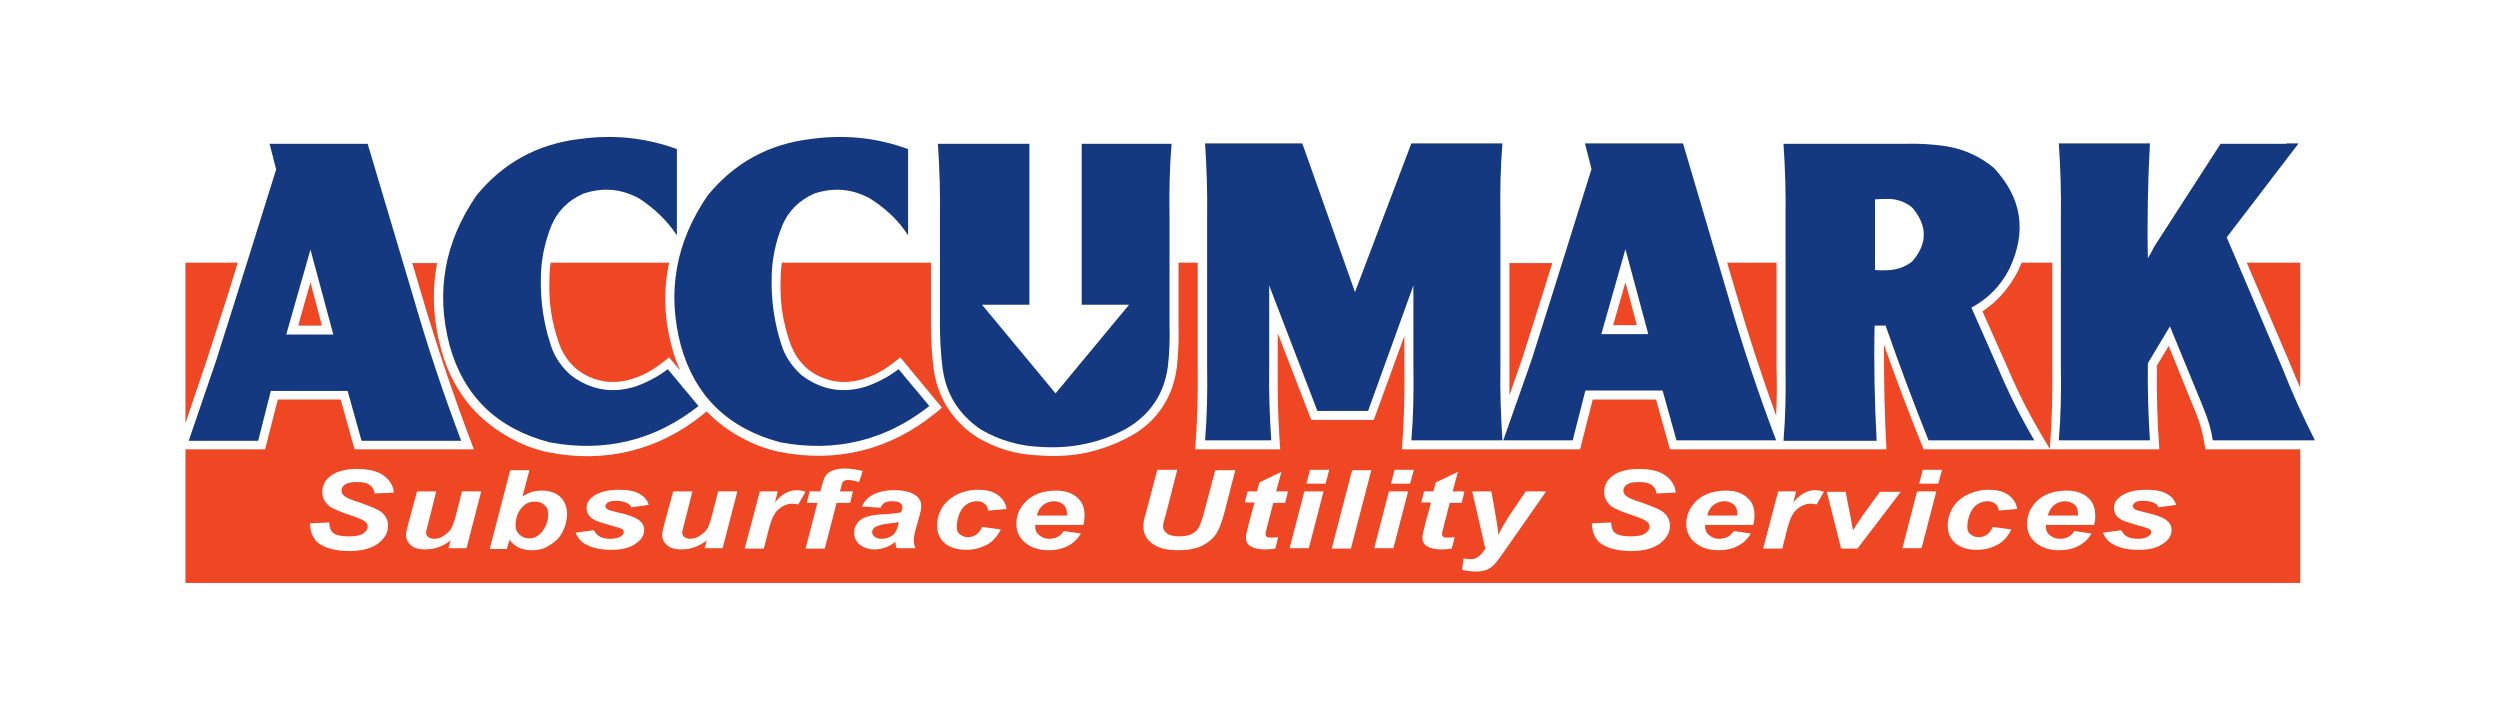
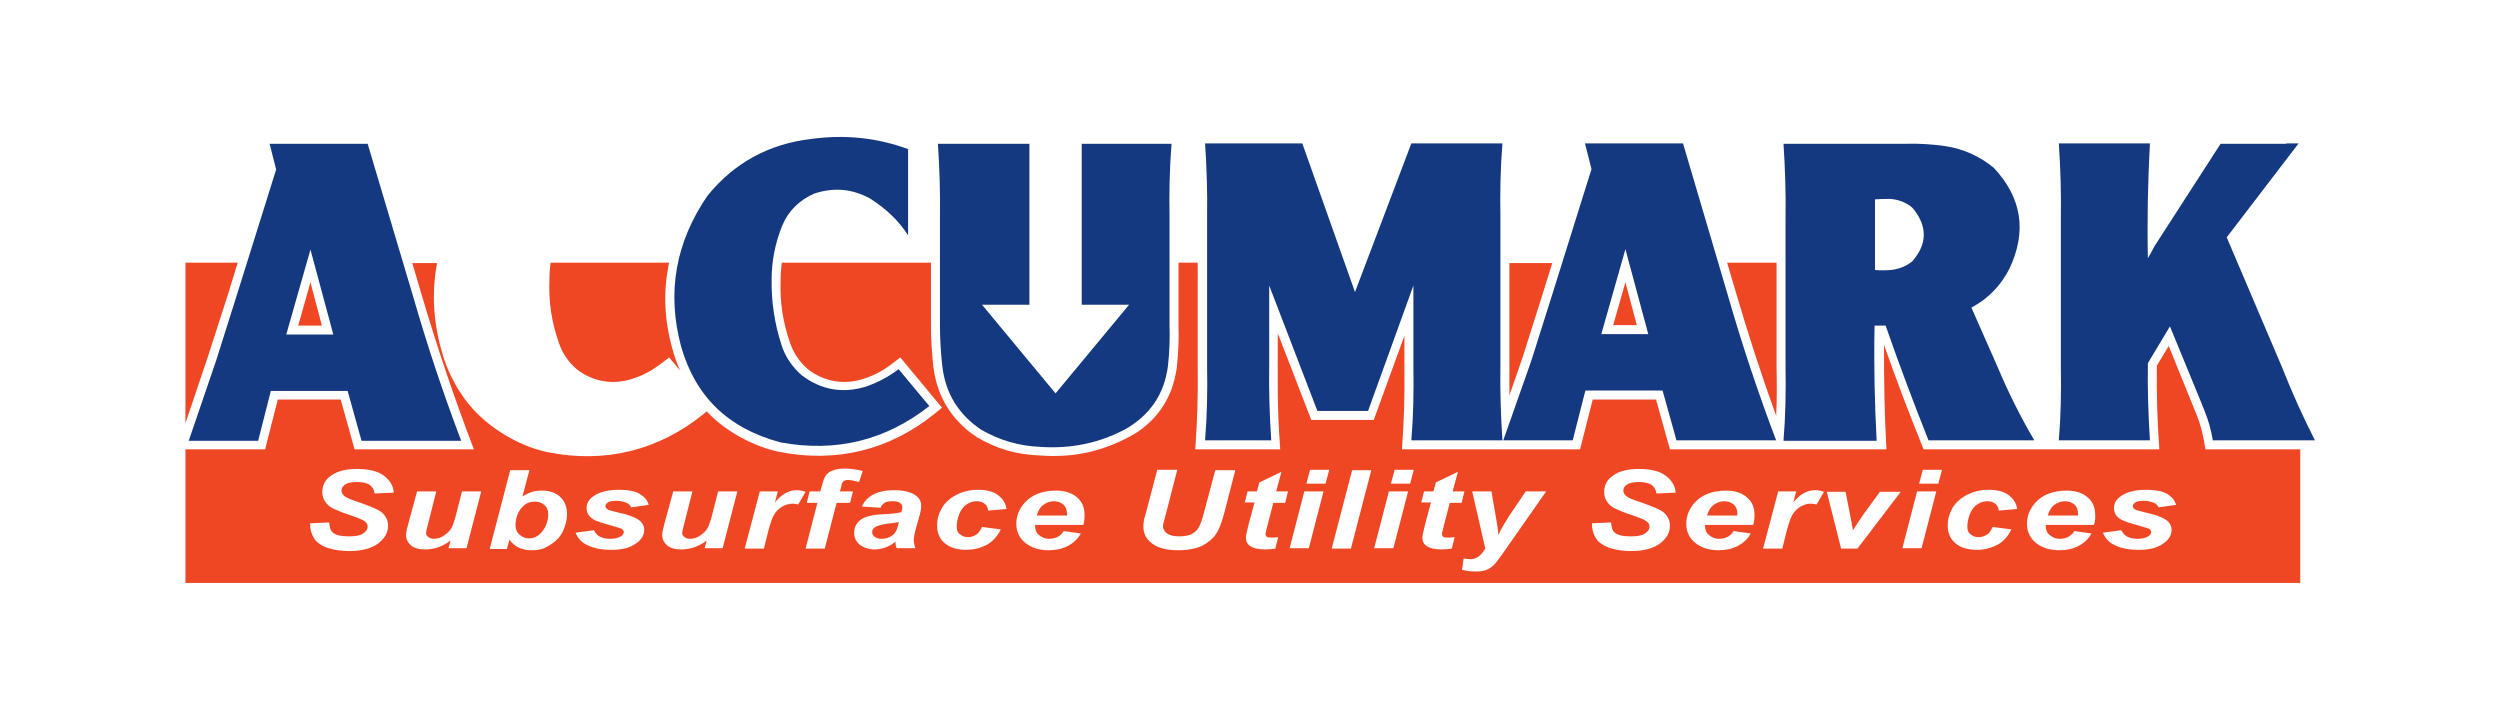
<svg xmlns="http://www.w3.org/2000/svg" version="1.1" id="Layer_1" x="0px" y="0px" viewBox="0 0 612 172.9" style="enable-background:new 0 0 612 172.9;" xml:space="preserve">
  <style type="text/css"> .st0{fill-rule:evenodd;clip-rule:evenodd;fill:#143981;} .st1{fill-rule:evenodd;clip-rule:evenodd;fill:#EF4723;} </style>
  <g>
    <path class="st0" d="M46.2,107.9h17l3.1-12.2h18.8l3.4,12.2h24.4c-4.4-11.6-8.3-23.3-11.7-35.1L90,35.2H66l1.6,6.3l-9.8,31.3 l-4.9,15.5L46.2,107.9L46.2,107.9z M70.1,81.8L76,61.1l5.6,20.8H70.1L70.1,81.8z" />
-     <path class="st0" d="M165.7,57.6V36.5c-7.6-2.8-15.5-3.6-23.6-2.5c-10.5,1.2-19,5.9-25.5,13.9c-7.8,11.4-10,23.6-6.5,36.8 c3.5,12.4,11.6,20.2,24.5,23.6c13.6,2.5,25.7-0.5,36.4-8.9l-7.5-9l-0.2,0.1c-2.4,1.8-4.9,3.1-7.7,4.1c-5.7,1.8-11,0.9-15.8-2.7 c-2.4-2.1-4.1-4.6-5-7.5c-1.7-5.2-2.5-10.6-2.4-16.1c0-4.5,0.9-8.9,2.6-13.1c1.5-3.6,4.2-6.2,7.8-7.8c4.8-1.6,9.3-1.2,13.7,1.2 C160.3,51.1,163.3,54,165.7,57.6L165.7,57.6z" />
    <path class="st0" d="M222.3,57.6V36.5c-7.6-2.8-15.5-3.6-23.6-2.5c-10.5,1.2-19,5.9-25.5,13.9c-7.8,11.4-10,23.6-6.5,36.8 c3.5,12.4,11.6,20.2,24.4,23.6c13.6,2.5,25.7-0.5,36.4-8.9l-7.5-9l-0.2,0.1c-2.4,1.8-4.9,3.1-7.7,4.1c-5.7,1.8-11,0.9-15.8-2.7 c-2.4-2.1-4.1-4.6-5-7.5c-1.7-5.2-2.5-10.6-2.4-16.1c0-4.5,0.9-8.9,2.6-13.1c1.5-3.6,4.2-6.2,7.8-7.8c4.8-1.6,9.3-1.2,13.7,1.2 C216.9,51.1,220,54,222.3,57.6L222.3,57.6z" />
    <path class="st0" d="M295,35.1c0.4,6,0.6,12,0.5,18v36.7c0.1,6,0,12-0.5,18h16.2c-0.4-6-0.6-12-0.5-18V69.9l11.8,30.7h12.4 L346,69.9v19.9c0.1,6,0,12-0.5,18h22.3c-0.4-6-0.6-12-0.5-18V53.1c-0.1-6,0-12,0.5-18h-22.3l-13.8,36.4l-12.9-36.4H295L295,35.1z" />
    <path class="st0" d="M368,107.8h17l3.1-12.2H407l3.4,12.2h24.4c-4.4-11.6-8.3-23.3-11.7-35.1l-11.1-37.6h-24l1.6,6.3l-9.8,31.3 l-4.9,15.5L368,107.8L368,107.8z M392,81.8l5.9-20.8l5.6,20.8H392L392,81.8z" />
    <path class="st0" d="M459.4,107.8c-0.5-9.4-0.7-18.7-0.5-28.1h2.7c3.3,9.5,6.8,18.8,10.5,28.1H498c-3.4-5.8-6.4-11.8-9-18 l-6.4-14.5l0.2-0.1c4-2.2,7-5.3,9.1-9.4c4.3-9.1,3.1-17.3-3.8-24.7c-3.4-2.8-7.3-4.6-11.7-5.3c-3.3-0.5-6.7-0.7-10-0.6h-29.8 c0.4,6,0.6,12,0.5,18v36.7c0.1,6,0,12-0.5,18H459.4L459.4,107.8z M459,48.8c1.2-0.1,2.5-0.1,3.7-0.1c1.8,0.1,3.4,0.7,4.9,1.7 c0.4,0.3,0.7,0.6,1,1c3.3,4.3,3.1,8.5-0.5,12.6c-1.5,1.2-3.3,1.9-5.3,2.1c-1.3,0.1-2.6,0.1-3.8,0V48.8L459,48.8z" />
    <path class="st0" d="M559.7,35.2H545c-0.1,0-1.3,0-1.4,0l-16.2,25.1c-0.5,1-1,1.9-1.6,2.9c-0.2-9.3,0-18.7,0.5-28.1H504 c0.4,6,0.6,12,0.5,18v36.7c0.1,6,0,12-0.5,18h22.3c-0.4-6.3-0.6-12.6-0.5-18.9l5.4-9l7.4,18l1,2.5c1,2.4,1.7,4.9,2.1,7.4h25 c-3-5.9-5.7-11.9-8.1-18l-13.5-31.7c0,0,0,0,0,0l17.6-23H559.7L559.7,35.2z" />
    <path class="st0" d="M264.8,35.2v39.4h11.6l-18,21.7l-18-21.7H252V35.2h-13.4v0h-9c0.4,6,0.6,12,0.5,18v26.3 c0,3.5,0.2,6.9,0.6,10.3c0.8,6.6,4,11.7,9.5,15.4c4.5,2.6,9.4,4,14.5,4.2c7.4,0.5,14.4-0.9,20.9-4.4c5.9-3.4,9.4-8.5,10.3-15.3 c0.4-3.4,0.5-6.7,0.4-10.1V53.2c-0.1-6,0-12,0.5-18h-9.2v0H264.8L264.8,35.2z" />
    <path class="st1" d="M369.5,64.3v25.6c0,2.4,0,4.5,0,6.9l3.2-9.2l4.9-15.5l2.4-7.7H369.5L369.5,64.3z" />
    <path class="st1" d="M422.8,64.3l2.3,7.8c3.1,10.5,6,19.4,9.7,29.7c0.2-4.2,0.2-7.7,0.1-11.9V64.3H422.8L422.8,64.3z" />
-     <path class="st1" d="M494.9,64.3c-1.9,4.8-5.3,9.1-9.6,11.9l5.7,12.8c3.7,8.6,5.7,12.4,10.8,20.9c0.5-7,0.7-13,0.6-20.1V64.3H494.9 L494.9,64.3z" />
-     <path class="st1" d="M550,64.3l10.6,24.7c0.8,2,1.6,4,2.5,5.9V64.3H550L550,64.3z" />
    <polygon class="st1" points="394.9,79.6 400.7,79.6 397.9,69.1 394.9,79.6 " />
    <path class="st1" d="M134.8,64.3c-0.2,1.4-0.3,2.7-0.3,4.2c-0.2,5.5,0.5,10.2,2.3,15.4c0.9,2.6,2.3,4.7,4.4,6.5 c4,3.1,8.9,3.9,13.7,2.3c3.7-1.2,5.7-2.7,8.9-5.2l2.7,3.2c-0.8-1.8-1.4-3.4-1.9-5.3c-2-7.2-2.3-14-0.8-21.1H134.8L134.8,64.3z" />
    <polygon class="st1" points="45.4,103.6 50.8,87.6 55.8,72.1 58.2,64.3 45.4,64.3 45.4,103.6 " />
    <polygon class="st1" points="73,79.7 78.8,79.7 76,69.1 73,79.7 " />
    <path class="st1" d="M100.9,64.3l2.3,7.8c4,13.5,7.8,24.7,12.8,37.9H86.8l-3.4-12.2H68L64.9,110H45.4v32.7h517.7V110h-23.2 c-0.6-3.5-1-5.6-2.3-8.8l-6.7-16.5l-2.9,4.8c-0.1,7.2,0.1,13.3,0.6,20.5h-26.8h0h-30.9c-3.6-8.9-6.5-16.5-9.7-25.6 c0,9,0.1,16.6,0.6,25.6h-23.9h-3.5h-25.6l-3.4-12.2h-15.5l-3.1,12.2h-16.6H365h-21.8c0.5-7.1,0.7-13,0.6-20.1v-7.7l-7.5,20.6H321 l-8.2-21.2c0,11.7-0.2,17.8,0.6,28.4h-20.8c0.5-7.1,0.7-13,0.6-20.1V64.3h-4.7v15.1c0.1,3.6,0,6.7-0.4,10.4c0,0,0,0,0,0.1 c-0.3,2-0.7,3.7-1.4,5.6c-1.9,4.9-5.4,8.8-10,11.3l0,0c-7.1,3.8-14,5.3-22.1,4.7c-5.7-0.2-10.6-1.6-15.5-4.5c0,0-0.1,0-0.1-0.1 c-1.7-1.1-2.9-2.1-4.3-3.6c-3.5-3.6-5.6-8.4-6.2-13.4c-0.4-3.7-0.6-6.8-0.6-10.5V64.3h-36.5c-0.2,1.4-0.3,2.7-0.3,4.2 c-0.2,5.5,0.5,10.2,2.3,15.4c0.9,2.6,2.3,4.7,4.4,6.5c4,3.1,8.9,3.9,13.7,2.3c3.7-1.2,5.7-2.7,8.9-5.2l10.2,12.3l-1.7,1.4 c-11.1,9-24.2,12.2-38.2,9.4c-5.9-1.2-13.1-4.9-17.7-9.9l-0.7,0.6c-11.1,9-24.2,12.2-38.2,9.4c-6.3-1.3-12.8-5-17.3-9.5 c-4.2-4.2-7.3-9.9-8.8-15.7c-2-7.2-2.3-14.3-1-21.1H100.9L100.9,64.3z M75.9,128.1l4.7-0.2c0.1,1.2,0.3,2,0.8,2.4 c0.7,0.7,2.1,1,4,1c1.6,0,2.8-0.2,3.5-0.7c0.7-0.5,1.1-1,1.1-1.7c0-0.6-0.3-1-0.9-1.4c-0.4-0.3-1.6-0.8-3.4-1.4 c-1.9-0.6-3.2-1.2-4.1-1.6c-0.9-0.4-1.5-1-2-1.7s-0.7-1.5-0.7-2.4c0-1.6,0.7-3,2.2-4c1.5-1.1,3.6-1.6,6.3-1.6c2.8,0,5,0.5,6.5,1.6 c1.5,1.1,2.4,2.5,2.5,4.2l-4.7,0.2c-0.1-0.9-0.5-1.6-1.2-2.1c-0.7-0.5-1.8-0.7-3.1-0.7c-1.4,0-2.3,0.2-2.9,0.6 c-0.6,0.4-0.9,0.9-0.9,1.5c0,0.6,0.3,1,0.8,1.4c0.5,0.4,1.7,0.9,3.6,1.5c2.8,1,4.5,1.7,5.3,2.3c1.1,0.9,1.7,2,1.7,3.4 c0,1.7-0.8,3.1-2.5,4.4c-1.7,1.2-4,1.8-7,1.8c-2.1,0-3.8-0.3-5.4-0.8c-1.5-0.6-2.6-1.3-3.2-2.3C76.1,130.5,75.9,129.3,75.9,128.1 L75.9,128.1z M102.1,120.3h4.7l-2.1,8.3c-0.3,1-0.4,1.6-0.4,1.9c0,0.4,0.2,0.7,0.6,1c0.4,0.3,0.8,0.4,1.4,0.4 c0.4,0,0.8-0.1,1.2-0.2c0.4-0.1,0.8-0.3,1.2-0.6c0.4-0.3,0.8-0.6,1.1-0.9c0.3-0.3,0.7-0.8,0.9-1.3c0.2-0.4,0.4-1.1,0.7-2l1.7-6.6 h4.7l-3.6,13.9h-4.4l0.5-1.9c-1.9,1.5-4,2.2-6.3,2.2c-1.4,0-2.6-0.3-3.4-1c-0.8-0.7-1.2-1.5-1.2-2.6c0-0.5,0.2-1.4,0.6-2.9 L102.1,120.3L102.1,120.3z M119.9,134.3l5-19.2h4.7l-1.7,6.4c0.9-0.5,1.7-0.9,2.4-1.1c0.7-0.2,1.6-0.3,2.4-0.3 c1.8,0,3.3,0.5,4.4,1.5c1.1,1,1.7,2.4,1.7,4.3c0,1.3-0.3,2.5-0.8,3.7c-0.5,1.2-1.2,2.2-2.1,2.9c-0.9,0.7-1.8,1.3-2.7,1.7 c-1,0.4-2,0.5-3,0.5c-2.5,0-4.3-0.9-5.5-2.6l-0.6,2.3H119.9L119.9,134.3z M140.9,130.4l4.5-0.6c0.4,0.8,0.9,1.3,1.5,1.6 c0.6,0.3,1.4,0.5,2.5,0.5c1.1,0,1.9-0.2,2.6-0.6c0.4-0.3,0.7-0.6,0.7-1c0-0.3-0.1-0.5-0.3-0.7c-0.2-0.2-0.9-0.4-1.9-0.7 c-2.8-0.8-4.6-1.3-5.3-1.8c-1.1-0.7-1.6-1.6-1.6-2.7c0-1.1,0.5-2.1,1.5-2.8c1.4-1.1,3.6-1.7,6.4-1.7c2.2,0,3.9,0.3,5.1,1 c1.1,0.7,1.9,1.5,2.2,2.7l-4.3,0.6c-0.2-0.5-0.6-0.9-1.1-1.1c-0.7-0.3-1.5-0.5-2.5-0.5c-1,0-1.7,0.1-2.1,0.4 c-0.4,0.3-0.6,0.6-0.6,0.9c0,0.3,0.2,0.6,0.7,0.9c0.3,0.1,1.2,0.4,2.6,0.7c2.3,0.5,3.8,1.1,4.6,1.6c1.1,0.7,1.6,1.6,1.6,2.6 c0,1.3-0.7,2.5-2.1,3.4c-1.4,1-3.3,1.5-5.9,1.5c-2.5,0-4.4-0.4-5.8-1.1C142.3,132.8,141.4,131.7,140.9,130.4L140.9,130.4z M164.8,120.3h4.7l-2.1,8.3c-0.3,1-0.4,1.6-0.4,1.9c0,0.4,0.2,0.7,0.6,1c0.4,0.3,0.8,0.4,1.4,0.4c0.4,0,0.8-0.1,1.2-0.2 c0.4-0.1,0.8-0.3,1.2-0.6c0.4-0.3,0.8-0.6,1.1-0.9c0.3-0.3,0.7-0.8,0.9-1.3c0.2-0.4,0.4-1.1,0.7-2l1.7-6.6h4.7l-3.6,13.9h-4.4 l0.5-1.9c-1.9,1.5-4,2.2-6.3,2.2c-1.4,0-2.6-0.3-3.4-1c-0.8-0.7-1.2-1.5-1.2-2.6c0-0.5,0.2-1.4,0.6-2.9L164.8,120.3L164.8,120.3z M186,120.3h4.4l-0.7,2.7c1.6-2,3.4-3,5.3-3c0.7,0,1.4,0.1,2.2,0.4l-1.8,3.1c-0.4-0.1-0.9-0.2-1.4-0.2c-0.8,0-1.6,0.2-2.5,0.7 c-0.8,0.5-1.5,1.1-2,2c-0.5,0.8-0.9,2.1-1.4,3.9l-1.1,4.4h-4.7L186,120.3L186,120.3z M208.8,120.3l-0.7,2.8h-3.3l-2.9,11.2h-4.7 l2.9-11.2h-2.6l0.7-2.8h2.6l0.4-1.4c0.3-1.2,0.6-2,0.9-2.4c0.4-0.6,0.9-1,1.7-1.3c0.7-0.3,1.7-0.5,2.9-0.5c1.4,0,3,0.2,4.5,0.6 l-0.9,2.7c-1.1-0.3-2-0.5-2.7-0.5c-0.5,0-0.9,0.1-1.2,0.4c-0.2,0.2-0.4,0.6-0.5,1.4l-0.3,1H208.8L208.8,120.3z M215.6,124.3 L211,124c0.5-1.2,1.4-2.2,2.7-2.9c1.3-0.7,3-1.1,5.2-1.1c2.2,0,3.9,0.4,5,1.1c1.1,0.7,1.6,1.6,1.6,2.6c0,0.4,0,0.9-0.1,1.3 c-0.1,0.5-0.4,1.7-1,3.7c-0.5,1.7-0.7,2.8-0.7,3.5c0,0.6,0.1,1.3,0.4,2h-4.6c-0.2-0.5-0.3-1-0.3-1.6c-0.7,0.6-1.5,1.1-2.4,1.4 c-0.9,0.3-1.8,0.5-2.7,0.5c-1.4,0-2.6-0.4-3.6-1.1c-0.9-0.8-1.4-1.7-1.4-2.9c0-1.3,0.5-2.4,1.5-3.2c1-0.8,2.9-1.3,5.5-1.4 c2.2-0.1,3.7-0.3,4.5-0.5c0.2-0.5,0.3-0.9,0.3-1.3c0-0.4-0.2-0.7-0.6-1c-0.4-0.3-1-0.4-1.8-0.4c-0.8,0-1.5,0.1-2,0.4 C216.1,123.4,215.7,123.8,215.6,124.3L215.6,124.3z M240.4,129l4.6,0.6c-0.8,1.6-1.9,2.9-3.3,3.7c-1.5,0.8-3.2,1.3-5.1,1.3 c-2.2,0-4-0.5-5.3-1.6c-1.3-1.1-1.9-2.5-1.9-4.4c0-1.5,0.4-2.9,1.2-4.3c0.8-1.3,2-2.4,3.6-3.2c1.6-0.8,3.3-1.2,5.2-1.2 c2.1,0,3.7,0.4,4.9,1.3c1.2,0.9,1.9,2,2.1,3.4l-4.5,0.4c-0.1-0.8-0.4-1.4-0.9-1.7c-0.5-0.4-1.1-0.6-1.9-0.6c-0.9,0-1.8,0.3-2.5,0.8 c-0.8,0.5-1.4,1.4-1.8,2.4c-0.4,1.1-0.6,2.1-0.6,3c0,0.8,0.2,1.5,0.8,1.9c0.5,0.4,1.1,0.7,1.9,0.7c0.8,0,1.5-0.2,2.2-0.7 C239.4,130.6,240,129.9,240.4,129L240.4,129z M265.2,128.5h-11.8c0,0.1,0,0.3,0,0.3c0,0.9,0.3,1.7,1,2.2c0.7,0.6,1.5,0.9,2.4,0.9 c1.6,0,2.8-0.6,3.6-1.9l4.2,0.6c-0.8,1.4-1.9,2.4-3.3,3.1c-1.4,0.7-2.9,1-4.6,1c-2.3,0-4.2-0.6-5.7-1.8c-1.5-1.2-2.2-2.8-2.2-4.7 c0-1.9,0.7-3.6,2-5.1c1.8-2,4.4-3,7.7-3c2.1,0,3.8,0.5,5.1,1.6s1.9,2.5,1.9,4.4C265.5,126.9,265.4,127.8,265.2,128.5L265.2,128.5z M283.3,115h4.9l-2.7,10.5l-0.7,2.6c0,0.2-0.1,0.4-0.1,0.6c0,0.8,0.3,1.4,1,1.9c0.7,0.5,1.7,0.7,3,0.7c1.2,0,2.2-0.2,2.9-0.5 c0.8-0.4,1.4-0.9,1.8-1.6c0.4-0.7,0.9-1.9,1.3-3.6l2.8-10.5h4.9l-2.7,10.5c-0.6,2.2-1.2,3.9-2,5.1c-0.8,1.2-1.9,2.1-3.4,2.9 c-1.5,0.7-3.5,1.1-5.8,1.1c-2.8,0-4.9-0.5-6.4-1.6c-1.5-1.1-2.2-2.5-2.2-4.2c0-0.4,0-0.7,0.1-1.2c0-0.3,0.2-1.1,0.6-2.4L283.3,115 L283.3,115z M304.7,123.1l0.7-2.8h2.3l0.6-2.2l5.4-2.6l-1.3,4.8h2.9l-0.7,2.8h-2.9l-1.5,5.8c-0.3,1.1-0.4,1.7-0.4,1.8 c0,0.3,0.1,0.5,0.3,0.7c0.2,0.2,0.6,0.2,1.2,0.2c0.2,0,0.7,0,1.6-0.1l-0.7,2.8c-0.8,0.1-1.6,0.2-2.5,0.2c-1.7,0-2.9-0.3-3.6-0.8 c-0.8-0.5-1.1-1.2-1.1-2.1c0-0.4,0.2-1.4,0.6-3l1.5-5.6H304.7L304.7,123.1z M320.7,115h4.7l-0.9,3.4h-4.7L320.7,115L320.7,115z M319.3,120.3h4.7l-3.6,13.9h-4.7L319.3,120.3L319.3,120.3z M326,134.3l5-19.2h4.7l-5,19.2H326L326,134.3z M341.4,115h4.7l-0.9,3.4 h-4.7L341.4,115L341.4,115z M340,120.3h4.7l-3.6,13.9h-4.7L340,120.3L340,120.3z M347.9,123.1l0.7-2.8h2.3l0.6-2.2l5.4-2.6 l-1.3,4.8h2.9l-0.7,2.8h-2.9l-1.5,5.8c-0.3,1.1-0.4,1.7-0.4,1.8c0,0.3,0.1,0.5,0.3,0.7c0.2,0.2,0.6,0.2,1.2,0.2 c0.2,0,0.7,0,1.6-0.1l-0.7,2.8c-0.8,0.1-1.6,0.2-2.5,0.2c-1.7,0-2.9-0.3-3.6-0.8c-0.8-0.5-1.1-1.2-1.1-2.1c0-0.4,0.2-1.4,0.6-3 l1.5-5.6H347.9L347.9,123.1z M360.4,120.3h4.7l1.2,6.9c0.3,1.8,0.5,3,0.5,3.8c0.6-1.4,1.5-2.9,2.5-4.5l4.2-6.2h5l-10.7,15.3 c-0.9,1.3-1.6,2.2-2.1,2.7c-0.5,0.5-1.1,0.9-1.8,1.2c-0.7,0.3-1.6,0.4-2.6,0.4c-1,0-2.1-0.1-3.4-0.4l0.4-2.8 c0.6,0.1,1.1,0.2,1.7,0.2c1.4,0,2.6-0.9,3.6-2.6L360.4,120.3L360.4,120.3z M389.7,128.1l4.7-0.2c0.1,1.2,0.3,2,0.8,2.4 c0.7,0.7,2,1,4,1c1.6,0,2.8-0.2,3.5-0.7c0.7-0.5,1.1-1,1.1-1.7c0-0.6-0.3-1-0.9-1.4c-0.4-0.3-1.6-0.8-3.4-1.4 c-1.9-0.6-3.2-1.2-4.1-1.6c-0.9-0.4-1.5-1-2-1.7c-0.5-0.7-0.7-1.5-0.7-2.4c0-1.6,0.7-3,2.2-4c1.5-1.1,3.6-1.6,6.3-1.6 c2.8,0,5,0.5,6.5,1.6c1.5,1.1,2.4,2.5,2.5,4.2l-4.7,0.2c-0.1-0.9-0.5-1.6-1.2-2.1c-0.7-0.5-1.8-0.7-3.1-0.7c-1.4,0-2.3,0.2-2.9,0.6 c-0.6,0.4-0.9,0.9-0.9,1.5c0,0.6,0.3,1,0.8,1.4c0.5,0.4,1.7,0.9,3.6,1.5c2.8,1,4.5,1.7,5.3,2.3c1.1,0.9,1.7,2,1.7,3.4 c0,1.7-0.8,3.1-2.5,4.4c-1.7,1.2-4,1.8-7,1.8c-2.1,0-3.8-0.3-5.4-0.8c-1.5-0.6-2.6-1.3-3.2-2.3 C389.9,130.5,389.7,129.3,389.7,128.1L389.7,128.1z M429.2,128.5h-11.8c0,0.1,0,0.3,0,0.3c0,0.9,0.3,1.7,1,2.2 c0.7,0.6,1.5,0.9,2.4,0.9c1.6,0,2.8-0.6,3.6-1.9l4.2,0.6c-0.8,1.4-1.9,2.4-3.3,3.1c-1.4,0.7-2.9,1-4.6,1c-2.3,0-4.2-0.6-5.7-1.8 c-1.5-1.2-2.2-2.8-2.2-4.7c0-1.9,0.7-3.6,2-5.1c1.8-2,4.4-3,7.7-3c2.1,0,3.8,0.5,5.1,1.6c1.3,1.1,1.9,2.5,1.9,4.4 C429.5,126.9,429.4,127.8,429.2,128.5L429.2,128.5z M435.3,120.3h4.4l-0.7,2.7c1.6-2,3.4-3,5.3-3c0.7,0,1.4,0.1,2.2,0.4l-1.8,3.1 c-0.4-0.1-0.9-0.2-1.4-0.2c-0.8,0-1.6,0.2-2.5,0.7c-0.8,0.5-1.5,1.1-2,2c-0.5,0.8-0.9,2.1-1.4,3.9l-1.1,4.4h-4.7L435.3,120.3 L435.3,120.3z M454.7,134.3h-4l-3.5-13.9h4.6l1.2,6.1c0.3,1.6,0.5,2.7,0.6,3.3c0.1-0.1,0.5-0.7,1.1-1.7c0.7-1,1.1-1.6,1.2-1.8 l4.3-5.9h5.1L454.7,134.3L454.7,134.3z M470.7,115h4.7l-0.9,3.4h-4.7L470.7,115L470.7,115z M469.3,120.3h4.7l-3.6,13.9h-4.7 L469.3,120.3L469.3,120.3z M487.8,129l4.6,0.6c-0.8,1.6-1.9,2.9-3.3,3.7c-1.5,0.8-3.2,1.3-5.1,1.3c-2.2,0-4-0.5-5.3-1.6 c-1.3-1.1-1.9-2.5-1.9-4.4c0-1.5,0.4-2.9,1.2-4.3c0.8-1.3,2-2.4,3.6-3.2c1.6-0.8,3.3-1.2,5.2-1.2c2.1,0,3.7,0.4,4.9,1.3 c1.2,0.9,1.9,2,2.1,3.4l-4.5,0.4c-0.1-0.8-0.4-1.4-0.9-1.7c-0.5-0.4-1.1-0.6-1.9-0.6c-0.9,0-1.8,0.3-2.5,0.8 c-0.8,0.5-1.4,1.4-1.8,2.4c-0.4,1.1-0.6,2.1-0.6,3c0,0.8,0.2,1.5,0.8,1.9c0.5,0.4,1.1,0.7,1.9,0.7c0.8,0,1.5-0.2,2.2-0.7 C486.9,130.6,487.4,129.9,487.8,129L487.8,129z M512.6,128.5h-11.8c0,0.1,0,0.3,0,0.3c0,0.9,0.3,1.7,1,2.2c0.7,0.6,1.5,0.9,2.4,0.9 c1.6,0,2.8-0.6,3.6-1.9l4.2,0.6c-0.8,1.4-1.9,2.4-3.3,3.1c-1.4,0.7-2.9,1-4.6,1c-2.3,0-4.2-0.6-5.7-1.8c-1.5-1.2-2.2-2.8-2.2-4.7 c0-1.9,0.7-3.6,2-5.1c1.8-2,4.4-3,7.7-3c2.1,0,3.8,0.5,5.1,1.6c1.3,1.1,1.9,2.5,1.9,4.4C513,126.9,512.8,127.8,512.6,128.5 L512.6,128.5z M514.8,130.4l4.5-0.6c0.4,0.8,0.9,1.3,1.5,1.6c0.6,0.3,1.4,0.5,2.5,0.5c1.1,0,1.9-0.2,2.6-0.6c0.4-0.3,0.7-0.6,0.7-1 c0-0.3-0.1-0.5-0.3-0.7c-0.2-0.2-0.9-0.4-1.9-0.7c-2.8-0.8-4.6-1.3-5.3-1.8c-1.1-0.7-1.6-1.6-1.6-2.7c0-1.1,0.5-2.1,1.5-2.8 c1.4-1.1,3.5-1.7,6.4-1.7c2.2,0,3.9,0.3,5.1,1c1.1,0.7,1.9,1.5,2.2,2.7l-4.3,0.6c-0.2-0.5-0.6-0.9-1.1-1.1 c-0.7-0.3-1.5-0.5-2.5-0.5c-1,0-1.7,0.1-2.1,0.4c-0.4,0.3-0.6,0.6-0.6,0.9c0,0.3,0.2,0.6,0.7,0.9c0.3,0.1,1.2,0.4,2.6,0.7 c2.3,0.5,3.8,1.1,4.6,1.6c1.1,0.7,1.6,1.6,1.6,2.6c0,1.3-0.7,2.5-2.1,3.4c-1.4,1-3.3,1.5-5.9,1.5c-2.5,0-4.4-0.4-5.8-1.1 C516.2,132.8,515.3,131.7,514.8,130.4L514.8,130.4z" />
    <path class="st1" d="M508.7,126.2c0-0.2,0-0.3,0-0.4c0-1-0.3-1.8-0.9-2.3c-0.6-0.5-1.4-0.8-2.3-0.8s-1.8,0.3-2.6,0.9 c-0.8,0.6-1.3,1.5-1.6,2.6H508.7L508.7,126.2z" />
    <path class="st1" d="M425.3,126.2c0-0.2,0-0.3,0-0.4c0-1-0.3-1.8-0.9-2.3c-0.6-0.5-1.4-0.8-2.3-0.8s-1.8,0.3-2.6,0.9 c-0.8,0.6-1.3,1.5-1.6,2.6H425.3L425.3,126.2z" />
    <path class="st1" d="M261.2,126.2c0-0.2,0-0.3,0-0.4c0-1-0.3-1.8-0.9-2.3c-0.6-0.5-1.4-0.8-2.3-0.8s-1.8,0.3-2.6,0.9 c-0.8,0.6-1.3,1.5-1.6,2.6H261.2L261.2,126.2z" />
    <path class="st1" d="M220,127.8c-0.3,0.1-0.7,0.1-1.1,0.2c-2.4,0.2-3.9,0.6-4.6,1c-0.5,0.3-0.8,0.7-0.8,1.3c0,0.4,0.2,0.8,0.6,1.1 c0.4,0.3,0.9,0.5,1.6,0.5c0.7,0,1.4-0.1,2-0.4c0.6-0.3,1.1-0.6,1.4-1.1c0.3-0.4,0.6-1.1,0.8-2L220,127.8L220,127.8z" />
    <path class="st1" d="M126.2,128.6c0,0.9,0.3,1.7,1,2.3c0.7,0.6,1.4,0.9,2.3,0.9c0.8,0,1.5-0.2,2.2-0.7c0.7-0.5,1.3-1.2,1.8-2.2 c0.5-1,0.7-2,0.7-3c0-1-0.3-1.8-1-2.3c-0.6-0.6-1.4-0.8-2.3-0.8c-1.2,0-2.2,0.4-3,1.3C126.8,125.2,126.2,126.8,126.2,128.6 L126.2,128.6z" />
  </g>
</svg>